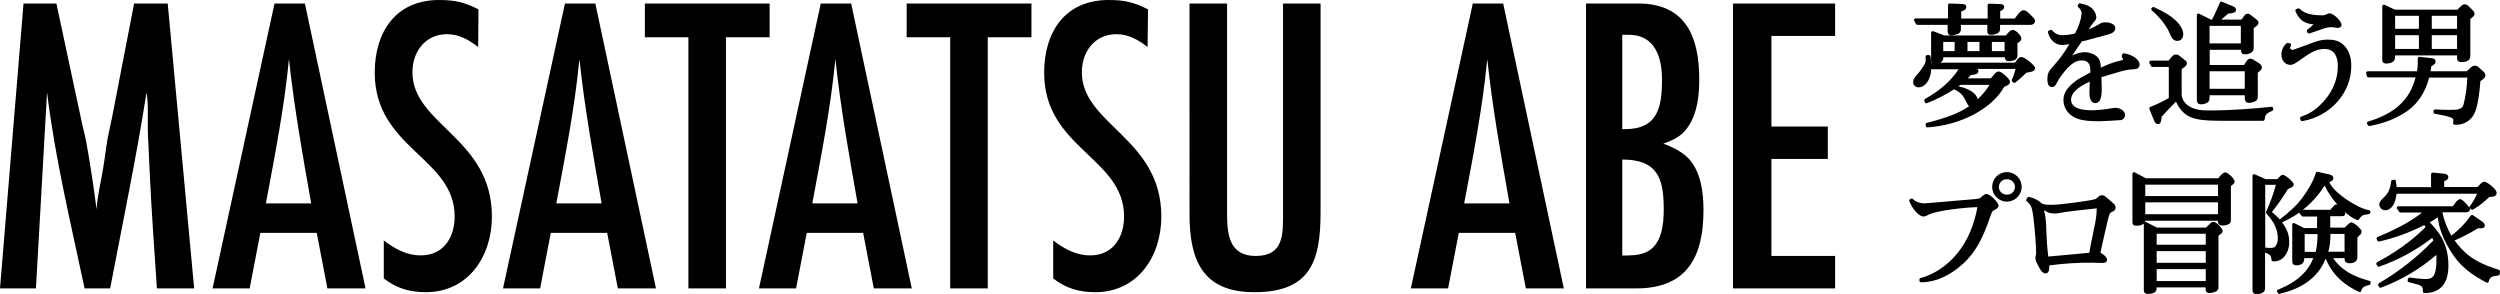
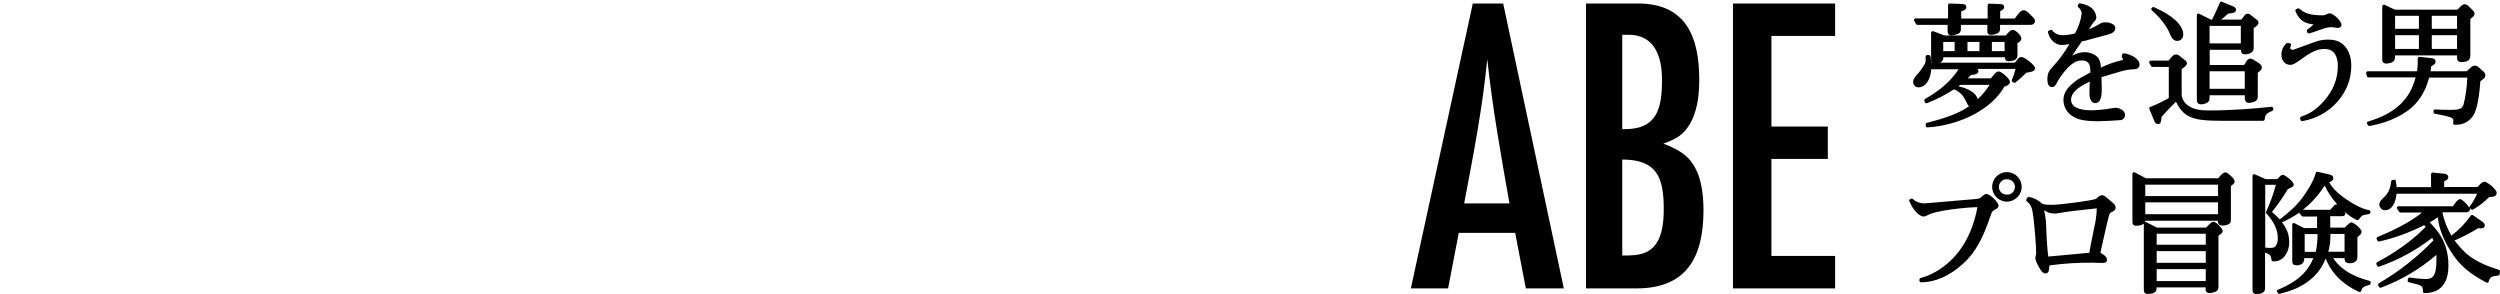
<svg xmlns="http://www.w3.org/2000/svg" version="1.1" id="レイヤー_1" x="0px" y="0px" viewBox="0 0 1711.2 201.2" style="enable-background:new 0 0 1711.2 201.2;" xml:space="preserve">
  <path d="M1311.5,16.5c0.2,0.3,0.5,0.5,0.9,0.5h20.7v4.2c0,2.5,1.4,3,2.6,3c0.8,0,4.3-0.5,5.6-1.7c0.6-0.8,1-1.7,0.9-2.7V17h18.1v4.2  c-0.1,0.7,0.1,1.4,0.5,2c0.6,0.5,1.4,0.7,2.2,0.6c1.5,0,3.1-0.4,4.4-1.1c1.6-0.8,1.6-2.4,1.6-3.5V17h20.8c1.9,0,3.1-1.1,3.1-2.7  c-0.1-0.9-0.5-1.8-1.3-2.4l-0.2-0.2c-2.7-2.8-4.4-4.7-6.3-4.7s-3.8,2.5-6,5.7h-10v-5c1.5-0.8,2.7-1.5,2.7-2.9c0-2-2.2-2-2.8-2  l-7.4-0.3c-0.3,0-0.6,0.1-0.8,0.3c-0.2,0.2-0.3,0.5-0.3,0.8v9.1h-18.1V7.8c2-0.6,3.5-1.3,3.5-3c0-1.9-1.9-2-3.5-2.1l-7.9-0.3  c-0.3,0-0.6,0.1-0.8,0.3c-0.2,0.2-0.3,0.5-0.3,0.8v9.1h-22.2c-0.4,0-0.8,0.2-1,0.6c-0.2,0.4-0.2,0.8,0.1,1.1L1311.5,16.5z   M1313.2,59.8c4,0,8.2-4.2,8.7-12.4h18.7c-4.9,7.7-12.6,14.5-22.9,20.3c-0.4,0.2-0.7,0.8-0.5,1.2l0.3,1c0.1,0.3,0.3,0.6,0.6,0.7  c0.3,0.1,0.6,0.1,0.9,0c6.5-2.5,12.7-5.7,18.5-9.5l0.1,0.1c3.2,1.3,5.9,3.7,7.4,6.8l0.2,0.4c1.2,2.4,1.8,3.7,2.6,4.3  c-6.8,4.7-14.8,7.8-28.9,11.4c-0.5,0.1-0.9,0.6-0.8,1.2l0.1,0.9c0.1,0.6,0.5,1,1.1,1h0.1c22.8-1.5,44.3-12.9,52.5-27.9  c3.5-0.9,3.9-2.6,3.9-3.3c0-2-5.8-7.1-7.7-7.1c-1.3,0-2.3,1.1-2.9,1.8c-0.3,0.3-1.3,1.5-2.3,2.7l-0.2,0.2h-15.8l2.1-2.2l1-0.2  c0.6-0.1,1.2-0.2,1.5-0.2c1.8-0.3,2.7-1.1,2.7-2.3c0-0.5-0.2-1.1-0.6-1.5h26c-0.6,2.5-1.4,5-2.5,7.3c-0.2,0.5-0.1,1,0.3,1.4l0.8,0.6  c0.4,0.3,1,0.3,1.3,0c2.7-2.1,5.2-4.4,7.6-6.8h0.3c2.8-0.4,5.6-0.9,5.6-3c0.1-1.9-7.1-7.7-9.4-7.7c-0.7,0-1.4,0.3-1.9,0.8l-0.1,0.1  c-0.1,0.1-0.1,0.1-0.2,0.2l-0.9,1.1c-0.4,0.6-0.9,1.2-1.3,1.7H1328c1.4-0.7,2.3-2.1,2.2-3.7h42.1c0.1,1.5,0.5,2.7,2.6,2.7  c0,0,3.7-0.1,5.1-1.5c0.7-0.8,1-1.9,0.9-2.9v-7.9c1.9-1.3,2.7-2,2.7-3.2c0-2-3.8-5.9-5.8-5.9c-1.5,0-2.3,0.8-4.9,3.8H1331l-7.7-2.9  c-0.3-0.1-0.7-0.1-1,0.1s-0.5,0.5-0.5,0.9V41c-0.1,0.7,0.1,1.4,0.6,1.9h-0.5c-0.1-0.9-0.2-2-0.5-4.2c-0.1-0.5-0.5-1-1.1-1h-1.2  c-0.3,0-0.6,0.1-0.8,0.4c-0.2,0.2-0.3,0.6-0.3,0.9v0.2c0.1,0.6,0.1,1.1,0.1,1.7c0,1.3-0.3,2.5-1,3.5c-1.5,2.5-3.2,4.9-5.2,7  c0,0-2.4,2.4-2.4,4.7C1309.5,58.3,1311.2,59.8,1313.2,59.8L1313.2,59.8z M1330.1,35v-6.3h7.8V35H1330.1z M1346.7,35v-6.3h8.2V35  H1346.7z M1372.1,28.7V35h-8.7v-6.3H1372.1z M1353.7,67.9c-0.2-1-0.7-1.9-1.3-2.7c-2.7-3.5-8.3-5.4-11.9-6.1c0.4-0.3,0.9-0.7,1.3-1  h20C1359.6,61.7,1356.8,65,1353.7,67.9z M1448.2,73.8c-0.8,0-1.5,0.1-2.2,0.2l-0.4,0.1h-0.2c-4.5,0.8-9,1.3-13.6,1.4  c-9.4,0-14.2-2.5-14.2-7.3c0-4.4,4.3-8.5,12.8-12.3c0,0.8,0,1.7-0.1,2.6c-0.1,1.9-0.1,3.9-0.1,4.6c0,2,0,3.9,0.9,5.4  c0.5,1.1,1.6,1.9,2.8,2.1c4.7,0,4.7-6.5,4.7-10c0-0.6-0.1-2.4-0.1-4.2c-0.1-1.3-0.1-2.7-0.1-3.6c3.2-1,7.6-2.3,11.1-3.3l0.6-0.2  c5.5-1.5,5.7-1.6,10.8-1.9h0.1c1.4,0,3.5-0.9,3.5-3.1c0-4.3-6.3-7.2-10.6-7.8c-0.5-0.1-1,0.2-1.2,0.6l-0.4,1c-0.1,0.3-0.1,0.7,0.1,1  c0.8,1.3,0.8,1.4,0.8,1.6s0,0.3-1.2,0.6c-4.8,1.1-9.5,2.8-14,5c0-2-0.4-3.9-1.2-5.7c-1.9-3.6-7-4.9-10-4.9c-2.9,0.1-5.8,0.9-8.4,2.4  c1.2-1.8,2.6-3.8,3.8-5.7c1-1.5,2-2.9,2.8-4.1c2-0.3,3.9-0.8,5.8-1.4c1.3-0.4,7.8-2.1,10-2.7l0.5-0.1c3.9-1.1,6.6-1.9,6.6-5  c0-2.2-3.3-3.8-6.3-3.8c-2.6,0-3,0.1-5.3,1.6c-2.1,1.2-4.3,2.3-6.6,3.1c2.7-4,3.2-4.7,3.8-5.3c0.9-0.7,1.4-1.8,1.4-2.9  c-0.2-2.6-1.5-5-3.6-6.6s-4.1-2.2-7.4-2.9c-0.5-0.1-1,0.1-1.2,0.5l-0.4,0.8c-0.3,0.5-0.1,1,0.3,1.4c1.3,1,2.2,2.5,2.3,4.1  c-0.6,4.9-2.2,9.5-4.6,13.8c-2.7,0.7-5.5,1.1-8.3,1.2s-5.5-1.1-7.3-3.3c-0.3-0.3-0.8-0.5-1.2-0.3l-1.1,0.5c-0.5,0.2-0.8,0.8-0.6,1.3  c1.4,5.2,5.2,8.5,9.5,8.5c0.9,0,1.8-0.1,2.8-0.2l0.6-0.1h0.2c0.3-0.1,0.9-0.2,1.6-0.4c-3.1,5.4-6.8,10.5-11,15.1  c-2.9,3.2-4.1,4.7-4.1,9.1s1.7,5.3,3.2,5.3s2.2-0.8,3.3-2.9c0.6-1.2,1.3-2.4,2.1-3.6c8-11.7,12.8-11.7,15-11.7  c1.6-0.1,3.2,0.4,4.3,1.5c1.5,1.7,1.6,4.5,1.5,6.7c-0.8,0.5-2.3,1.3-3.8,2.1c-2.2,1.2-4.4,2.4-5.2,3c-8.3,5.8-9.4,10.4-9.4,13.8  c0,4.6,2.5,8.9,6.5,11.2c2.7,1.7,6.2,3.3,17.8,3.3c1.7,0,14.1-0.6,15.3-0.8c1.5-0.5,2.6-1.9,2.6-3.5  C1454.4,75.3,1450.3,73.8,1448.2,73.8z M1506.6,71.4c1.3,0,2.6-0.3,3.8-0.9c2-1,2-2.6,2-3.9v-1.4h24.1v1.1c0,1.6,0,4.1,2.8,4.1  c1.3,0,4.5-0.5,5.6-2.2c0.5-0.8,0.5-1.3,0.5-2.9V49.8c0.4-0.3,0.8-0.6,1.2-1c0.9-0.8,1.6-1.4,1.6-2.6c0-1.7-1.6-2.7-2.2-3.1  l-3.5-2.2h-0.1l-0.3-0.2c-0.5-0.3-1.2-0.5-1.8-0.6c-1,0.1-1.9,0.6-2.4,1.5l-0.1,0.1l-1.8,2.8h-23.5V34.1h21.4  c0.1,1.8,0.4,3.1,2.9,3.1c1.5,0,3-0.4,4.2-1.2c1.1-0.7,1.7-2,1.6-3.3V19.3c2.7-2,3.3-2.5,3.3-3.8c0-1.1-0.6-1.5-1.7-2.4l-3.6-2.8  c-0.5-0.5-1.2-0.9-2-0.9c-0.9,0-1.7,0.4-2.2,1.1l-2.2,2.9h-13.8c1.6-1.4,3.5-3,4.8-4.1c3.4-0.3,5.3-0.6,5.3-2.7  c0-1.4-1.3-1.9-2.1-2.3l-7.5-3.1c-0.6-0.2-1.2,0-1.4,0.6l-0.2,0.4c-1.3,2.9-2.8,6.6-5.2,11.2h-0.8l-8-4c-0.3-0.2-0.7-0.2-1.1,0  c-0.3,0.2-0.5,0.6-0.5,0.9v57.8C1503.6,70.3,1504.6,71.4,1506.6,71.4z M1512.4,60.8v-12h24.1v12H1512.4z M1512.4,29.7v-12h21.4v12  H1512.4z M1550.1,81.7c0.4-2.8,0.7-4,5.2-5.8c0.4-0.2,0.7-0.6,0.7-1v-0.7c0-0.3-0.1-0.6-0.4-0.8c-0.2-0.2-0.5-0.3-0.8-0.3  c-11.6,1.2-26.9,2.5-42.7,2.5c-4.8,0-10.2-0.3-14.3-3.3c-2.4-1.6-4.1-4.2-4.5-7.2V47.4l0.1-0.1c0.5-0.5,0.8-0.7,1.7-1.3  s1.8-1.6,1.8-2.7s-0.8-1.8-1.7-2.4l-3.4-2.7c-0.6-0.6-1.5-0.9-2.4-0.9c-1,0-1.9,0.5-2.5,1.2l-2.6,3h-12.1c-0.6,0-1.1,0.5-1.1,1.1  c0,0.2,0,0.4,0.1,0.5l1.1,2.1c0.2,0.4,0.6,0.6,1,0.6h11.2v21.3c-3.9,2.3-7.9,4.2-12.1,5.9l-0.6,0.2c-0.6,0.2-0.8,0.9-0.6,1.4l0,0  l3.4,8.3c0,0.1,0,0.1,0.1,0.2c0.3,1,1.2,1.7,2.3,1.8c2,0,2.1-1.1,2.6-4.9v-0.1c2.6-3,6.6-7.1,9.8-10.3c1.7,3.5,4.6,8.6,10.6,10.8  c6.3,2.3,12.4,2.3,30.6,2.3h18.3C1549.6,82.7,1550.1,82.3,1550.1,81.7z M1484.6,21.7l0.1,0.2c1.6,3.7,2.6,6.1,5.6,6.1  c2,0,4.1-1.4,4.1-4.6c0-4.3-4-8.3-5.4-9.6c-3.2-3-7.6-5.7-14.6-8.9c-0.4-0.2-0.8-0.1-1.1,0.1l-0.4,0.4c-0.3,0.2-0.4,0.5-0.4,0.8  s0.1,0.6,0.4,0.9C1479,12.4,1483.1,18.3,1484.6,21.7z M1567.7,44.4c1.8,0,3.5-1,7.8-4.1c6.6-4.9,10.9-6.8,15.5-6.8  c7.6,0,9.2,6.4,9.2,11.7c0,8.6-3.1,16.6-9.2,23.6c-6.5,7.5-11.6,9.5-15.8,11l-0.1,0.1c-0.6,0.2-0.8,0.8-0.7,1.4l0.3,0.8  c0.1,0.5,0.6,0.8,1,0.8h0.2c19.1-3.2,33.5-19.3,33.5-37.6c0-6.9-2-11.8-6-15.2c-2.4-2-5.6-3-10-3c-3.2,0-6.3,0.6-9.2,1.7l-14,5.1  l-0.3,0.1c-0.2,0.1-0.4,0.1-0.6,0.1s-1.7-0.2-1.7-1.2c0-0.6,0.2-1.2,0.5-1.8c0.1-0.3,0.1-0.7-0.1-1s-0.5-0.5-0.8-0.5l-1.3-0.2  c-0.3,0-0.7,0.1-0.9,0.3c-2.1,1.9-3.4,4.6-3.4,7.4C1561.4,41.3,1564.1,44.4,1567.7,44.4z M1583.6,16.7c-1.3,1.3-2.7,2.4-4.2,3.5  c-0.4,0.3-0.6,0.9-0.3,1.4l0.3,0.7c0.2,0.5,0.8,0.7,1.3,0.6c0.7-0.2,2.5-0.8,4.5-1.5c2.2-0.8,4.7-1.6,5.5-1.9  c1.7-0.6,3.6-0.9,5.4-0.9c0.2,0,1.1,0.1,1.7,0.2c0.7,0.1,1.4,0.2,2.1,0.3c1.8,0,2.8-0.7,2.8-2.1c0-2.6-5.5-7.9-8.2-7.9  c-0.4,0-0.7,0.1-1.1,0.3c-0.1,0-0.1,0.1-0.2,0.1l-0.7,0.3c-0.8,0.4-1.7,0.7-2.6,0.7c-10.5,0-13.3-2.3-15.9-4.5  c-0.3-0.3-0.8-0.3-1.2-0.2l-1.1,0.5c-0.5,0.3-0.7,0.9-0.5,1.4C1574.2,15,1578.9,16.2,1583.6,16.7z M1633.4,43.5c0.5,0,5-0.1,5.7-2.8  c0.2-0.9,0.3-1.9,0.3-2.8h42.4v1.7c0,1.9,0.9,2.9,2.9,2.9c5.4,0,6.2-2.2,6.2-4.7V13l0.6-0.5l0.9-0.8c0.8-0.5,1.4-1.4,1.4-2.3  c0-1.1-0.9-2-1.6-2.7l-2-2c-0.8-1-2-1.7-3.3-1.8c-0.8,0.1-1.5,0.4-2.1,1l-0.2,0.2l-0.1,0.1l-2.4,2.4h-42.9l-7-3.3  c-0.3-0.2-0.7-0.1-1.1,0.1c-0.3,0.2-0.5,0.6-0.5,0.9v36.4C1630.5,42.5,1631.5,43.5,1633.4,43.5z M1639.4,19.7v-8.9h16.3v8.9H1639.4z   M1655.7,24.1v9.4h-16.3v-9.4H1655.7z M1664.5,19.7v-8.9h17.3v8.9H1664.5z M1664.5,33.5v-9.4h17.3v9.4H1664.5z M1620.1,52.2  c0.1,0.5,0.6,0.8,1.1,0.8h32.2c-3.8,15.2-14.2,24.8-32.5,30.2c-0.3,0.1-0.6,0.3-0.7,0.6c-0.1,0.3-0.1,0.7,0.1,1l0.4,0.8  c0.2,0.4,0.6,0.6,1,0.6c0.1,0,0.1,0,0.2,0h0.3c4.6-0.9,15.3-3,25.7-10.3c7.2-5.1,12.4-13.2,14.8-22.8h26.1c-0.2,6.3-1,12.5-2.6,18.6  c-1.1,3.3-4.2,3.5-9.2,3.5c-3.2,0-6.8-0.1-10.2-0.3c-0.3,0-0.6,0.1-0.8,0.3c-0.2,0.2-0.3,0.5-0.3,0.8v0.8c0,0.5,0.4,1,0.9,1.1h0.2  c1.2,0.2,3.4,0.6,7,1.4c5.5,1.3,5.5,2.1,5.5,3.3c0,0.5-0.1,1-0.2,1.5c-0.1,0.3,0,0.6,0.2,0.9c0.2,0.2,0.5,0.4,0.8,0.4  c6.9,0.3,10.2-3.3,11.3-4.4c2.4-2.6,4.9-6.7,6.4-25.5c2.1-1.4,3.4-2.3,3.4-4c-0.1-0.9-0.5-1.8-1.2-2.4l-3.6-3.2  c-0.7-0.7-1.6-1-2.6-0.9c-1.1,0.1-2.1,0.6-2.8,1.4l-2.6,2.4h-24.8c0.3-1.8,0.5-2.7,0.6-3.5c1.3-0.6,2.9-1.5,2.9-3.2  c0-2-2.2-2.3-2.9-2.3l-8-0.9c-0.3,0-0.6,0.1-0.9,0.3c-0.2,0.2-0.4,0.5-0.4,0.8c0.1,2.9,0,5.9-0.5,8.8h-33.7c-0.3,0-0.7,0.2-0.9,0.4  c-0.2,0.3-0.3,0.7-0.2,1L1620.1,52.2z M1373.7,117.8c-5.6,0-10.1,4.5-10.1,10.1c0,5.6,4.5,10.1,10.1,10.1c5.5,0,10-4.5,10.1-10  C1383.8,122.3,1379.3,117.8,1373.7,117.8L1373.7,117.8z M1373.7,133.2c-2.9,0.1-5.4-2.1-5.5-5c-0.1-2.9,2.1-5.4,5-5.5  c0.2,0,0.3,0,0.5,0c2.9-0.1,5.4,2.1,5.5,5s-2.1,5.4-5,5.5C1374,133.2,1373.8,133.2,1373.7,133.2z M1359.8,132.8  c-1.3,0-2,0.6-3.8,2.2l-0.2,0.2c-0.8,0.8-1.4,0.9-8.8,1.5l-7.3,0.6c-8,0.7-21.5,1.9-22.4,1.9c-1.2,0-5.2-0.2-8-3  c-0.3-0.3-0.8-0.4-1.2-0.2l-0.6,0.3c-0.6,0.2-0.8,0.9-0.6,1.4c2.8,6.8,7.2,10.5,9.8,10.5c0.8,0,1.5-0.3,2.2-0.7l0.3-0.1  c6-3.6,27.5-5.5,34.3-5.6c-7.1,38.6-33.6,47.2-38.9,48.5c-0.5,0.1-0.8,0.6-0.8,1.1v0.7c0,0.6,0.5,1.1,1.1,1.1h0.3  c9.5,0,19.3-4.4,28.4-12.6s14-18.7,18.5-31.8c1.4-4.2,1.7-4.4,3.2-5.2c0.4-0.2,2.7-1.2,2.7-2.9  C1367.9,138.6,1362.2,132.8,1359.8,132.8z M1441.9,135.2c-1.3-1.1-2-1.6-3.2-1.6c-0.6,0-1.1,0.2-1.6,0.5c-0.1,0-0.1,0.1-0.2,0.1  l-1.2,1l-1,0.9c-2.5,1.2-24.7,4.1-30.2,4.1c-4.4,0-5.5-0.3-6.8-0.9c-2.5-2.3-5.6-3.9-8.9-4.5c-0.4-0.1-0.9,0.1-1.1,0.5l-0.6,1  c-0.3,0.5-0.2,1.1,0.2,1.5c3.4,2.6,3.8,5.4,4.6,11.7c0.7,6,1.8,17.8,1.8,24c0,0.2-0.1,0.8-0.2,1.2c-0.2,0.6-0.3,1.3-0.3,1.9  c0,1.3,0.2,2,2.1,5.6l0.1,0.2c1.1,2.1,2.5,4.8,4.8,4.8c0.5,0,1-0.2,1.4-0.6c1-0.9,1.1-2.9,1.1-4.9c9.9-1.4,19.8-2,29.8-1.9  c0.4,0,1.8,0.1,3.1,0.1c1.5,0.1,2.9,0.1,3.5,0.1c2.1,0,3.1-0.7,3.1-2.2c0-2-2.2-3.5-4.5-4.8c1.2-5.9,5.5-24.6,6-25.9  c0.4-1,1.1-1.8,2.1-2.2h0.1c1.3-0.4,2.3-1.6,2.2-3c-0.1-1-0.6-2-1.4-2.6L1441.9,135.2z M1402.9,145.8c1.2,0.2,2.3,0.3,3.5,0.4  c0.4,0,0.8-0.1,1.3-0.1c0.2,0,0.3-0.1,0.4-0.1h0.2c6.9-1.2,12.3-1.9,26.9-3.4c-0.1,4.4-0.7,8.7-1.7,13c-0.3,1.3-0.6,2.6-0.8,4  c-1,4.7-2.1,10-2.6,13.4c-3.3,0.3-10.6,1-17,1.6l-11.1,1c-0.7-5.6-1.1-11.2-1.3-16.9c-0.1-4.9-0.3-10-1.6-14.8  C1400.4,144.7,1401.7,145.3,1402.9,145.8z M1523.1,118c-1.1,0-2.3,1-4.8,4h-49.5l-7.6-4c-0.5-0.3-1.2-0.1-1.5,0.5  c-0.1,0.2-0.1,0.4-0.1,0.5v32.5c0,1.6,0.2,3,2.6,3s4.2-0.5,5.2-1.5l0,0v45.1c0,1.5,0.2,3.1,2.7,3.1c1.9,0,5.1-0.3,5.8-2.5  c0.2-0.6,0.3-1.3,0.2-2h33.6v1.4c-0.1,1.3,0.9,2.4,2.2,2.5c0.1,0,0.3,0,0.4,0c0,0,3.4-0.2,5-1.4c0.8-0.7,1.3-1.8,1.2-2.9v-35  c1.9-1.3,2.9-2,2.9-3.3s-4.2-6.2-6.4-6.2c-0.8,0.1-1.5,0.4-2,1l-1.5,1.5c-0.6,0.5-1.2,1.1-1.5,1.5h-33.6l-7.4-3.8  c-0.3-0.1-0.6-0.1-0.9,0c0.1-0.3,0.2-0.6,0.2-0.9h49.8l0,0c0,0.9,0,3.3,3.2,3.3c2.4,0,4.6-0.8,5.3-2l0.1-0.1  c0.3-0.6,0.3-0.9,0.3-2.4v-22.6c2.6-1.7,2.6-2.7,2.6-3C1529.7,122.5,1525,118,1523.1,118z M1476.2,167.5V160h33.6v7.5H1476.2z   M1509.8,184.2v8.2h-33.6v-8.2H1509.8z M1509.8,171.9v8h-33.6v-8H1509.8z M1518.2,138.5v8.1h-49.8v-8.1H1518.2z M1468.4,134.2v-7.8  h49.8v7.8H1468.4z M1622.1,192.3c-5.9-1.6-18-5-25.1-15.6h7.8v0.3c0,1.5,0.6,3.2,3.4,3.2c5.4,0,5.4-3.5,5.4-4.6v-13.1  c0.3-0.2,0.6-0.6,0.9-0.9c0.5-0.4,1-0.9,1.4-1.4c0-0.1,0.1-0.1,0.1-0.2l0.1-0.2c0.3-0.4,0.4-0.9,0.4-1.3c0-1.7-5.4-6.3-6.9-6.3  c-0.8,0-1.6,0.5-4.7,3.6h-9.9V148h7.2c1.2,0,3.1,0,3.1-1.8c0-0.4-0.2-0.8-0.4-1.2c2.5,2.3,5.3,4.2,8.3,5.6c0.5,0.2,1,0.1,1.3-0.3  c2.4-3.1,2.4-3.1,6.8-3.7h0.1c0.5-0.1,0.9-0.4,1-0.9l0.1-0.6c0.1-0.6-0.3-1.1-0.9-1.2c-4.5-0.9-9.6-3.4-15.5-7.4  c-8.1-5.6-10.6-9.4-11.8-11.8c1.3-0.4,2.8-1.2,2.8-2.8c0-1.8-1.8-2.2-2.8-2.5l-7.9-1.8c-0.6-0.1-1.1,0.2-1.3,0.8  c-1.9,6.4-5.6,12-8.9,16.6c-4.3,5.8-8.7,9.7-15.6,15.1l-0.1,0.1c-1.7-1.8-3.5-3.5-5.4-5.1c4-5,7.6-10.2,10.9-15.6l0.1-0.1  c3.3-1.5,3.9-1.8,3.9-3.2c0-1.9-5.9-6.5-7.3-6.5c-1.2,0-1.6,0.4-3.9,2.9h-8l-7.5-3.3c-0.3-0.1-0.7-0.1-1,0.1s-0.5,0.6-0.5,0.9v77.9  c0,1.9,0.5,3.1,3.1,3.1c1.5,0,3-0.4,4.2-1.2c1.3-0.9,1.3-2,1.3-3.2v-24c0.5,0.2,1.1,0.4,1.6,0.6c2.4,1.2,2.5,2,2.8,4.4  c0.1,0.6,0.6,1,1.2,1h0.3c2.3,0.1,4.5-0.7,6.2-2.1c3-3,4.6-7.1,4.4-11.3c0-3.6-0.7-7.9-4.9-13.3c4.1-1.8,8-4,11.7-6.6l0.1,0.1  l1.6,2.1c0.2,0.3,0.5,0.4,0.9,0.4h9.7v7.9h-8.9l-6.5-3.3c-0.3-0.2-0.7-0.2-1.1,0c-0.3,0.2-0.5,0.6-0.5,0.9V178c0,1.8,0,3.6,2.8,3.6  c3.6,0,5.4-1.6,5.4-4.6v-0.3h6.2c-5.4,13.8-18.5,19.2-24.2,21.6c-0.3,0.1-0.5,0.3-0.6,0.6s-0.1,0.6,0.1,0.9l0.4,0.7  c0.2,0.5,0.7,0.7,1.2,0.6c6.1-1.5,24.4-5.8,31.6-24.1c5.3,13.2,15.5,19.4,22.8,22.8c0.3,0.1,0.6,0.1,0.9,0s0.5-0.4,0.6-0.7  c0.6-2.1,1.4-3,5.6-4.1c0.5-0.1,0.8-0.6,0.8-1.1v-0.5C1622.9,192.9,1622.5,192.5,1622.1,192.3z M1551.1,144.9  c-0.2,0.4-0.1,0.9,0.2,1.2c2.9,3.3,7.8,8.9,7.8,17c0.1,2.1-0.5,4.1-1.8,5.7c-0.6,0.6-1.7,0.9-3.7,0.9c-1,0-2.1-0.1-3.1-0.3v-42.9  h7.3C1556.1,132.8,1553.9,138.9,1551.1,144.9L1551.1,144.9z M1586.3,160.9c0,3.8-0.4,7.7-1.2,11.5h-7.6v-12.2h8.8L1586.3,160.9  L1586.3,160.9z M1595.1,160.7v-0.6h9.7v12.2h-11.1C1594.7,168.6,1595.2,164.7,1595.1,160.7z M1591.2,127c2.2,4.7,5.1,9,8.6,12.9  c-0.1,0-0.3,0-0.4,0c-0.5,0-1,0.2-1.4,0.5l-0.2,0.1l-0.9,1c-0.6,0.6-1.3,1.5-1.9,2.1h-18.7C1582.1,139,1587.2,133.3,1591.2,127z   M1710.4,184.7c-18.2-5.8-23.7-11.5-30.3-20.1c5.6-2.4,10.9-5.2,16.1-8.4c0.7,0.1,1.3,0.1,2,0.1c2.4,0,2.6-1.5,2.6-2  c0-1.3-1.4-2.4-1.9-2.7l0,0l-6.2-4.3c-0.5-0.3-1.2-0.2-1.5,0.3c-3.7,5.2-8.2,9.9-13.3,13.7c-2.8-4.9-4.9-10.1-6.1-15.6l0.2-0.2  l0.2-0.2h16c1.4,0,2.5-1,2.6-2.4c0-0.1,0-0.2-0.1-0.3l0.1,0.1l0.7,0.6c0.4,0.3,0.9,0.4,1.3,0.1c4-2.3,7.7-5.2,11-8.5  c3-0.2,5.1-0.5,5.1-2.9c0-0.4,0-1.8-3.6-4.8c-0.8-0.7-3.5-2.8-4.7-2.8c-1.4,0-1.9,0.5-4.7,3.5l-0.1,0.1H1673v-4  c1.4-0.5,2.8-1.2,2.8-2.8c0-2-2.5-2.3-3.7-2.4l-6.9-0.7c-0.3,0-0.6,0.1-0.8,0.3c-0.2,0.2-0.4,0.5-0.4,0.8v8.9h-23.5  c-0.1-0.8-0.2-1.7-0.6-4.2c0-0.3-0.2-0.6-0.4-0.7c-0.2-0.2-0.5-0.2-0.8-0.2l-1.1,0.2c-0.5,0.1-0.9,0.5-0.9,1  c-0.4,3.5-1.2,7.5-5.1,11c-2.8,2.6-3,3.7-3,4.7c0,2.2,1.8,4,4,4c0.1,0,0.2,0,0.3,0c0.7,0,6.3-0.3,7.5-11.3h55.1  c-1.3,3.1-3,6.1-5.1,8.8c-0.2,0.2-0.3,0.5-0.2,0.8c-1.1-2-4.9-5.9-6.2-5.9c-1.7,0-3.9,3.1-5,4.9h-37.3c-0.4,0-0.8,0.2-1,0.6  c-0.2,0.4-0.2,0.8,0.1,1.1l1.4,2.1c0.2,0.3,0.6,0.5,0.9,0.5h14.7c-5.4,4.4-14.7,10.3-30.4,16.7c-0.3,0.1-0.5,0.3-0.6,0.6  s-0.1,0.6,0,0.9l0.5,1c0.2,0.5,0.7,0.7,1.2,0.6c10.7-2.4,21-6.2,30.8-11.2c0.3,0.4,0.7,0.8,1,1.2c-5,5.2-15.4,14.7-33.2,24.2  c-0.3,0.1-0.5,0.4-0.5,0.7c-0.1,0.3,0,0.6,0.1,0.9l0.6,1c0.3,0.4,0.8,0.6,1.3,0.4c13.1-4.6,25.3-11.2,36.2-19.7  c0.3,0.7,0.6,1.3,0.8,1.8c-11,11.4-23.6,21.3-37.3,29.3c-0.5,0.3-0.7,1-0.4,1.5l0.5,1c0.3,0.5,0.8,0.7,1.4,0.5  c13.8-5.2,26.6-12.7,37.8-22.4c0.1,0.8,0.1,1.9,0.1,3.2c0,12.4-3.1,13.3-7.8,13.3c-3.5-0.1-6.9-0.5-10.4-1c-0.6-0.1-1.2,0.3-1.3,0.9  l-0.2,1c-0.1,0.6,0.3,1.2,0.9,1.3c9.3,2.2,9.5,2.4,9.5,6.3c0,0.6,0.5,1.1,1.1,1.1h0.3c4.8,0,8.5-1.4,11.2-4  c3.3-3.2,4.9-8.1,4.9-14.9c0-15.4-7.1-23.6-12.8-29.5c1.9-1,3.8-2.2,5.5-3.5c0.7,5.4,2.1,12.2,8.6,22.9s14.2,16.2,24.7,21.8  c0.3,0.2,0.7,0.2,1,0c0.3-0.1,0.5-0.4,0.6-0.7c0.8-3,1.8-3.6,6.5-4.1c0.5-0.1,0.9-0.5,1-1l0.1-1.2  C1711.4,185.6,1711,185,1710.4,184.7C1710.4,184.8,1710.4,184.8,1710.4,184.7z" />
  <path d="M1044.4,197.4l-7.3-38h-38.6l-7.3,38h-25.5l42.4-195h20.8l41.5,195H1044.4z M1033.2,139.2c-5.8-32.8-11.7-65.8-15.2-98.8  c-3.2,33.3-9.6,66.1-15.8,98.8H1033.2z M1121.3,2.4c32.8,0,41.8,23.1,41.8,52c0,10.8-1.2,22.5-7.3,31.9c-4.4,6.7-9.6,9.3-17.3,12  c6.1,2.3,12.6,5.3,17.3,10.2c8.5,9.1,10.2,23.4,10.2,35.4c0,31.6-11.1,53.5-45.9,53.5h-34.5V2.4H1121.3z M1112.2,88.4  c22.5,0,25.4-14.9,25.4-33.9c0-15.2-4.7-30.7-22.8-30.7h-4.4v64.6L1112.2,88.4z M1110.4,174.9c5.6,0,11.4,0,16.4-2.3  c10.8-5,12-19.3,12-29.5c0-21.3-4.4-33.9-28.4-33.9V174.9z M1186.2,197.4V2.4h69.9v22.2h-43.6v62h38.6v22.2h-38.6v66.4h43.6v22.2  L1186.2,197.4z" />
-   <path d="M107.4,197.4c-1.8-26.9-3.8-54.1-5-81c-0.3-8.8-0.9-17.2-1.2-26c-0.3-9.1,0.6-18.1-0.9-27.2c-7,45-16.4,89.5-24.9,134.2  H57.9C48.5,153,37.7,108.5,32.2,63.2l-7.6,134.2H0l16.1-195h22.5l17,79.5c0.9,4.7,2.3,9.4,3.2,14c2.9,15.8,5.3,31.6,7.3,47.4  c0.6-9.4,2.9-18.4,4.4-27.5c1.2-7,2-14.3,3.2-21.3c0.9-4.7,2-9.1,2.9-13.7L91.8,2.4h23l18.1,195H107.4z M224.1,197.4l-7.3-38h-38.6  l-7.3,38h-25.4l42.4-195h20.8l41.5,195H224.1z M213,139.2c-5.8-32.8-11.7-65.8-15.2-98.8c-3.2,33.3-9.7,66.1-15.8,98.8H213z   M327.3,32.2c-6.4-5-13.2-8.8-21.3-8.8c-14.9,0-23.7,12-23.7,26c0,36,54.4,45,54.4,98.8c0,27.2-16.1,51.8-45.3,51.8  c-10.8,0-19.9-2.6-28.7-9.4v-26c7.9,5.9,15.5,10.2,25.4,10.2c15.5,0,23.1-12.3,23.1-26.6c0-40.4-54.7-46.5-54.7-98.5  c0-27.8,14.3-49.7,44.1-49.7c10.8,0,17.2,1.5,26.9,6.4L327.3,32.2z M422.9,197.4l-7.3-38H377l-7.3,38h-25.4l42.4-195h20.8l41.5,195  H422.9z M411.8,139.2c-5.8-32.8-11.7-65.8-15.2-98.8c-3.2,33.3-9.7,66.1-15.8,98.8H411.8z M496.9,25.5v171.9h-25.7V25.5h-29.8V2.4  h85.4v23.1H496.9z M598.1,197.4l-7.3-38h-38.6l-7.3,38h-25.4l42.3-195h20.8l41.5,195H598.1z M587,139.2  c-5.8-32.8-11.7-65.8-15.2-98.8c-3.2,33.3-9.7,66.1-15.8,98.8H587z M676.1,25.5v171.9h-25.7V25.5h-29.8V2.4H706v23.1H676.1z   M785.5,32.2c-6.4-5-13.2-8.8-21.3-8.8c-14.9,0-23.7,12-23.7,26c0,36,54.4,45,54.4,98.8c0,27.2-16.1,51.8-45.3,51.8  c-10.8,0-19.9-2.6-28.7-9.4v-26c7.9,5.9,15.5,10.2,25.4,10.2c15.5,0,23.1-12.3,23.1-26.6c0-40.4-54.7-46.5-54.7-98.5  C714.7,21.9,729,0,758.9,0c10.8,0,17.2,1.5,26.9,6.4L785.5,32.2z M903.9,145.6c0,33.6-7.3,54.4-45.3,54.4  c-35.7,0-44.4-22.2-44.4-53.5V2.4h25.7v143.3c0,14.3,1.2,29.5,19.6,29.5c19.3,0,18.7-14.9,18.7-29.5V2.4h25.7L903.9,145.6  L903.9,145.6z" />
</svg>